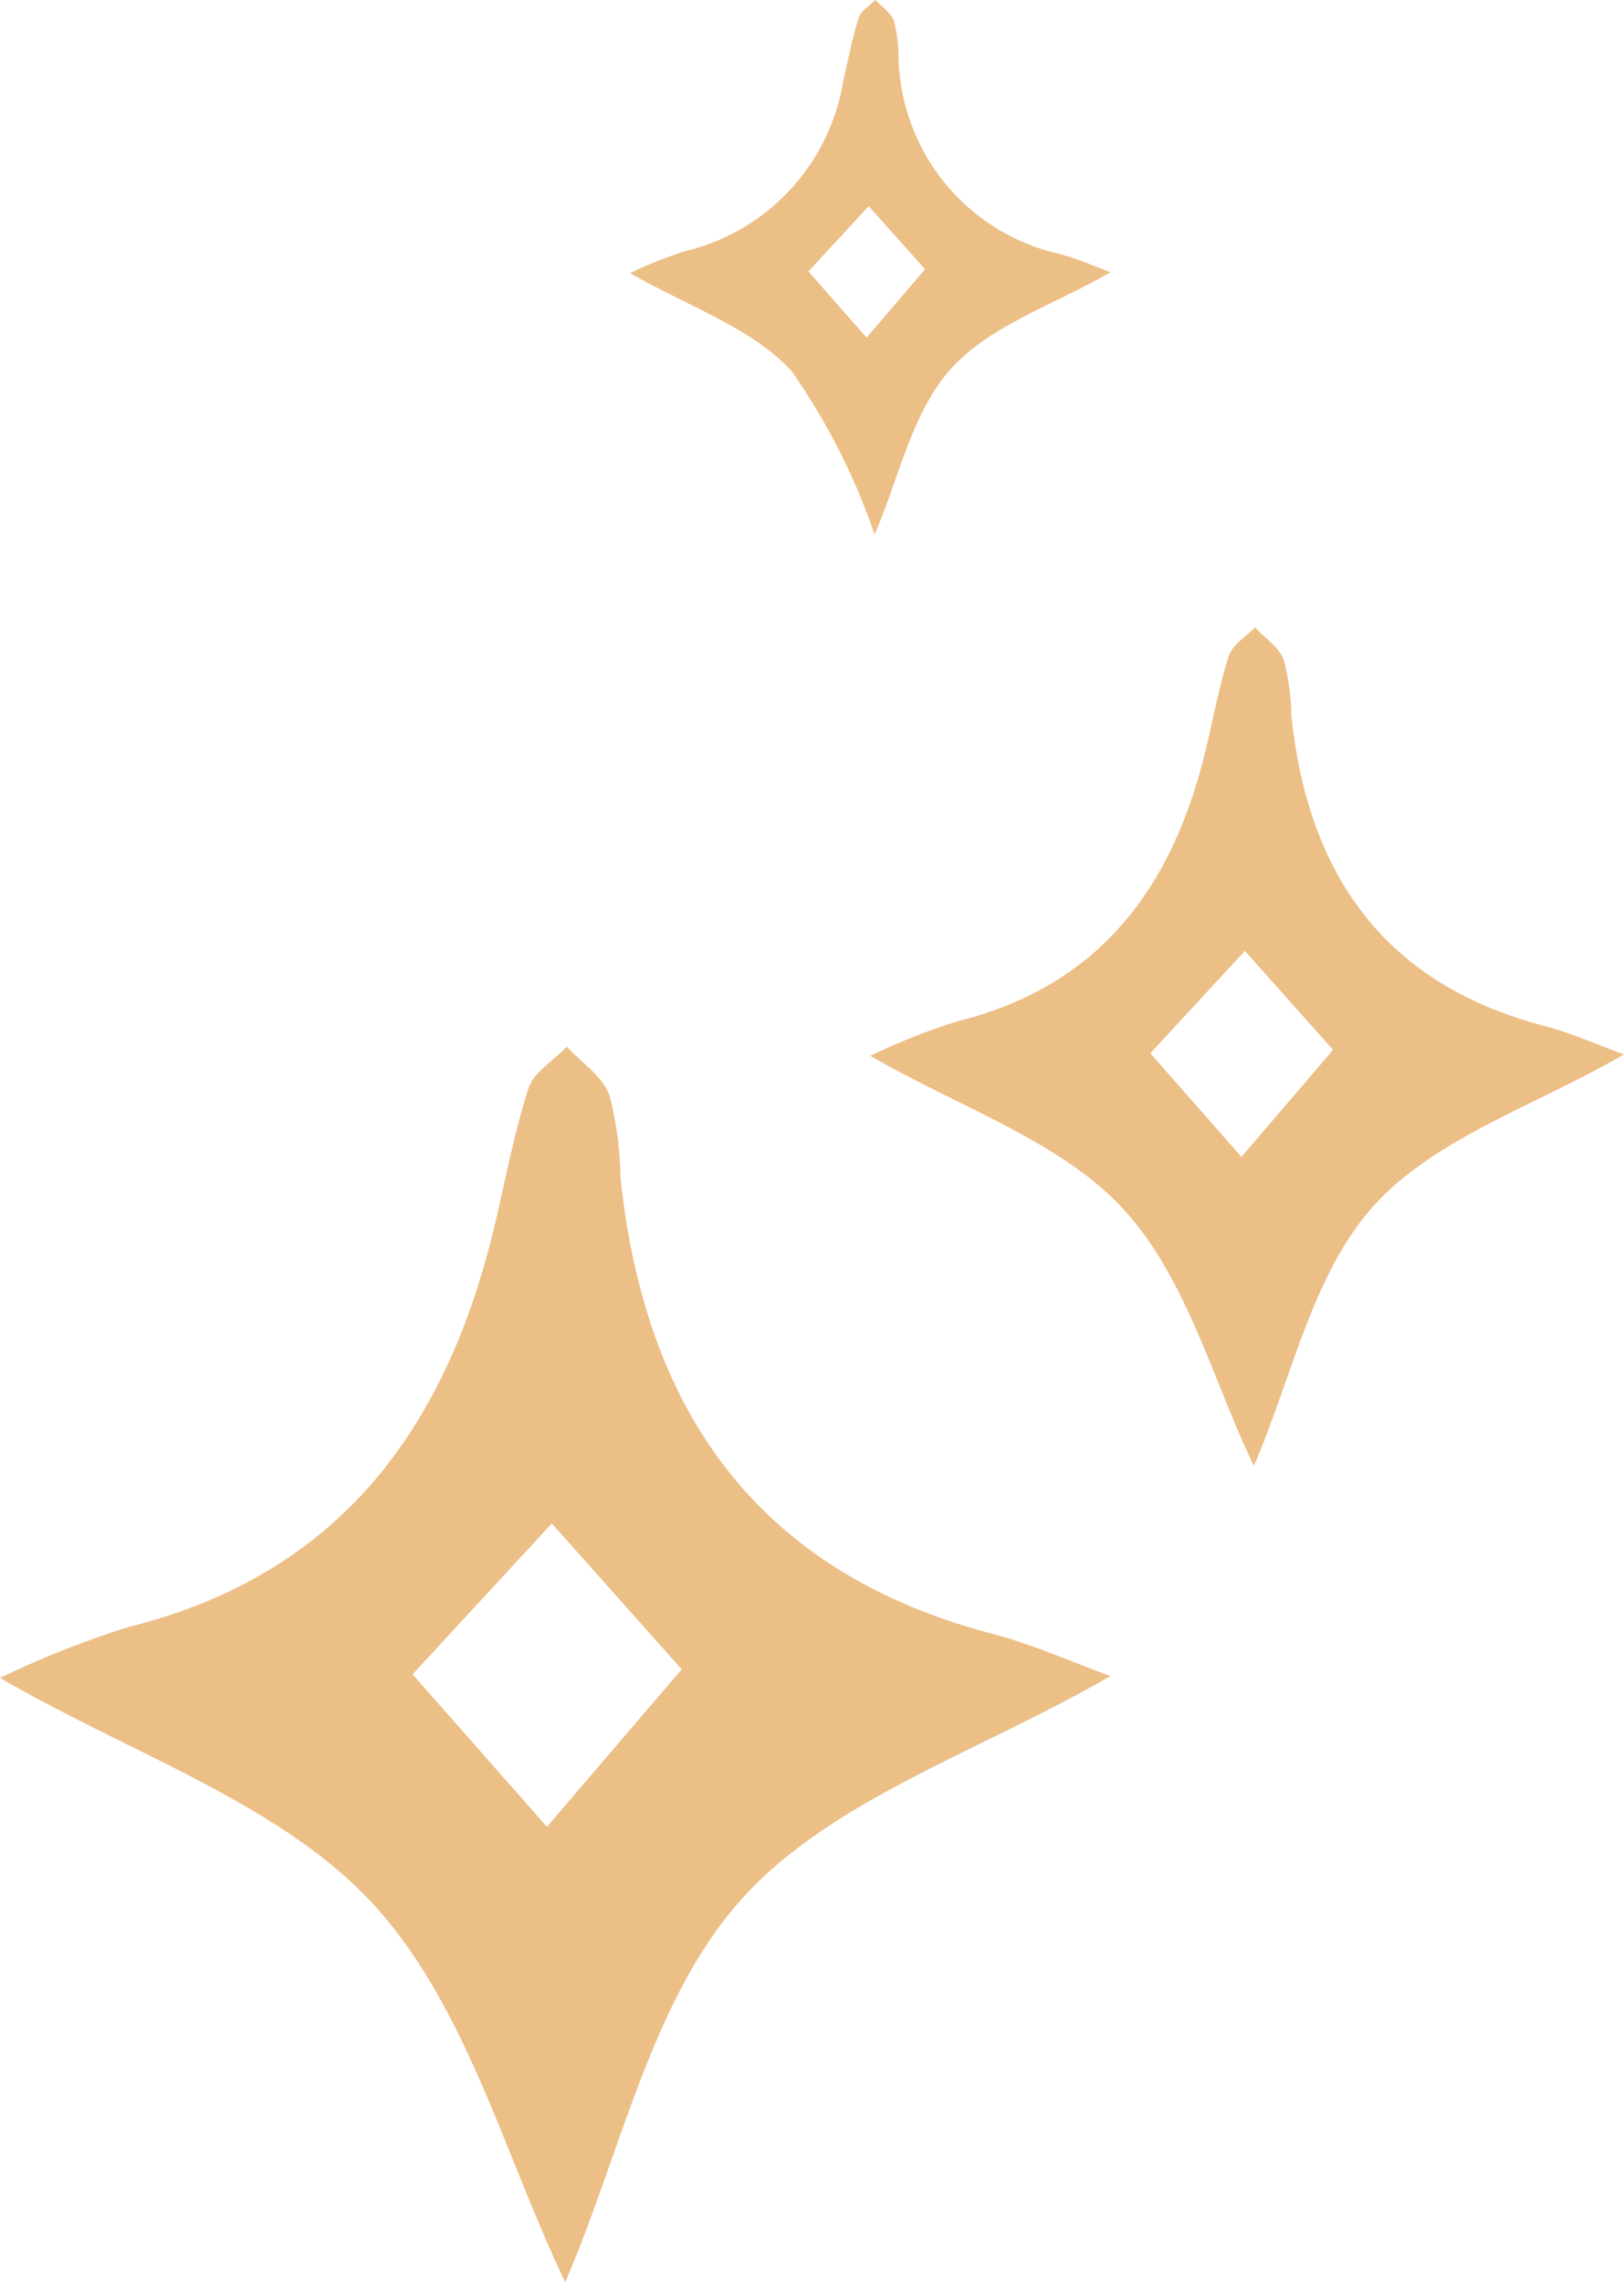
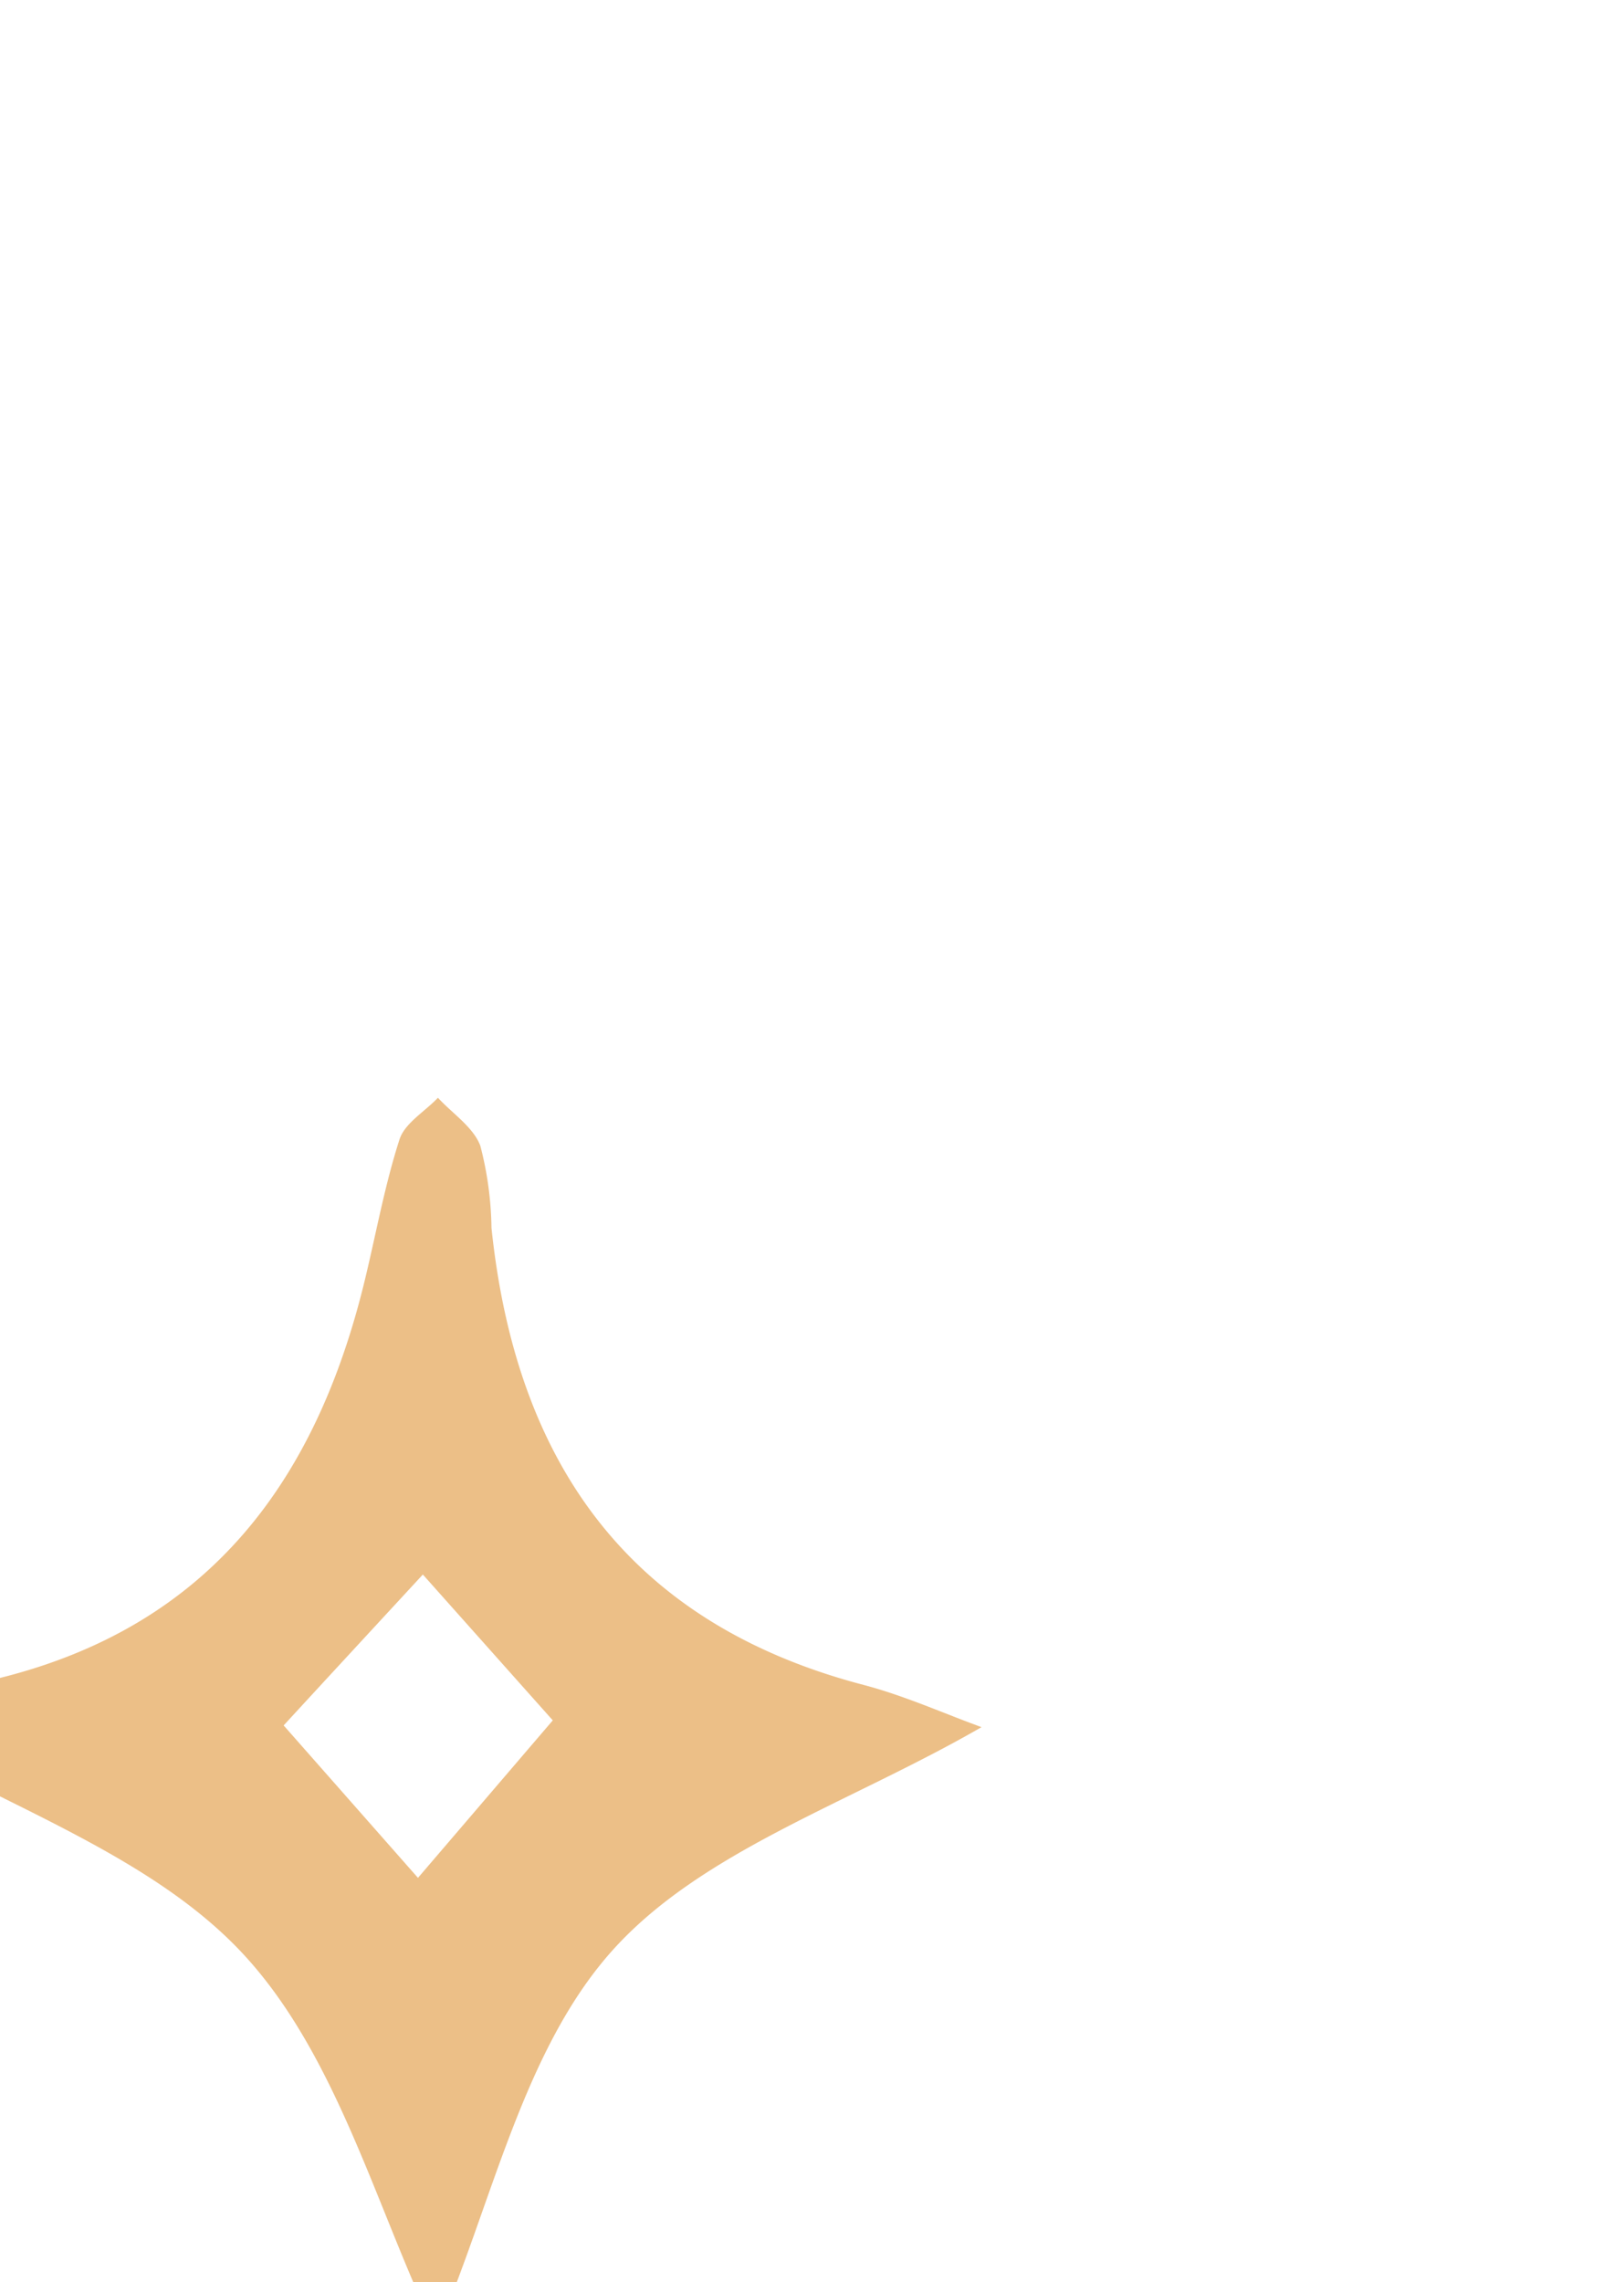
<svg xmlns="http://www.w3.org/2000/svg" width="34.999" height="49.169" viewBox="0 0 34.999 49.169">
  <g transform="translate(-1320.426 -1036)">
-     <path d="M228.392,5.886a8.785,8.785,0,0,1,1.2-.476A4.519,4.519,0,0,0,233,1.7c.107-.439.186-.886.324-1.315.049-.153.236-.261.359-.389.136.148.331.274.4.448a3.194,3.194,0,0,1,.1.765,4.441,4.441,0,0,0,3.471,4.262c.382.1.747.265,1.1.394-1.231.71-2.616,1.154-3.45,2.09s-1.118,2.364-1.637,3.562a13.96,13.96,0,0,0-1.793-3.527c-.86-.933-2.238-1.39-3.479-2.108m5.1,1.391,1.26-1.472-1.214-1.36-1.3,1.407,1.253,1.424" transform="translate(1105.607 1036)" fill="#ecbf87" />
-     <path d="M228.392,9.232a13.778,13.778,0,0,1,1.887-.747c3.074-.767,4.628-2.893,5.336-5.813.167-.688.292-1.39.508-2.062.077-.239.37-.409.563-.611.214.232.519.43.62.7a5.01,5.01,0,0,1,.163,1.2c.357,3.415,1.994,5.779,5.443,6.684.6.157,1.171.416,1.726.618-1.931,1.114-4.1,1.811-5.41,3.278s-1.753,3.707-2.567,5.586c-.878-1.82-1.443-4.046-2.812-5.532-1.348-1.464-3.51-2.179-5.457-3.305m8,2.182,1.976-2.308-1.9-2.133c-.714.773-1.462,1.583-2.038,2.207l1.965,2.233" transform="translate(1110.787 1049.518)" fill="#ecbf87" />
-     <path d="M228.392,13.6a20.3,20.3,0,0,1,2.779-1.1c4.528-1.13,6.818-4.262,7.86-8.562.246-1.014.43-2.048.749-3.038.113-.353.544-.6.829-.9.315.342.764.634.914,1.036a7.38,7.38,0,0,1,.24,1.768c.525,5.031,2.937,8.513,8.018,9.846.883.232,1.725.613,2.543.91-2.845,1.641-6.044,2.667-7.97,4.828s-2.583,5.461-3.781,8.229c-1.293-2.682-2.126-5.959-4.142-8.148-1.986-2.156-5.17-3.21-8.039-4.869m11.781,3.214,2.911-3.4-2.8-3.142c-1.052,1.139-2.154,2.331-3,3.251l2.9,3.29" transform="translate(1092.034 1058.552)" fill="#ecbf87" />
+     <path d="M228.392,13.6c4.528-1.13,6.818-4.262,7.86-8.562.246-1.014.43-2.048.749-3.038.113-.353.544-.6.829-.9.315.342.764.634.914,1.036a7.38,7.38,0,0,1,.24,1.768c.525,5.031,2.937,8.513,8.018,9.846.883.232,1.725.613,2.543.91-2.845,1.641-6.044,2.667-7.97,4.828s-2.583,5.461-3.781,8.229c-1.293-2.682-2.126-5.959-4.142-8.148-1.986-2.156-5.17-3.21-8.039-4.869m11.781,3.214,2.911-3.4-2.8-3.142c-1.052,1.139-2.154,2.331-3,3.251l2.9,3.29" transform="translate(1092.034 1058.552)" fill="#ecbf87" />
  </g>
</svg>